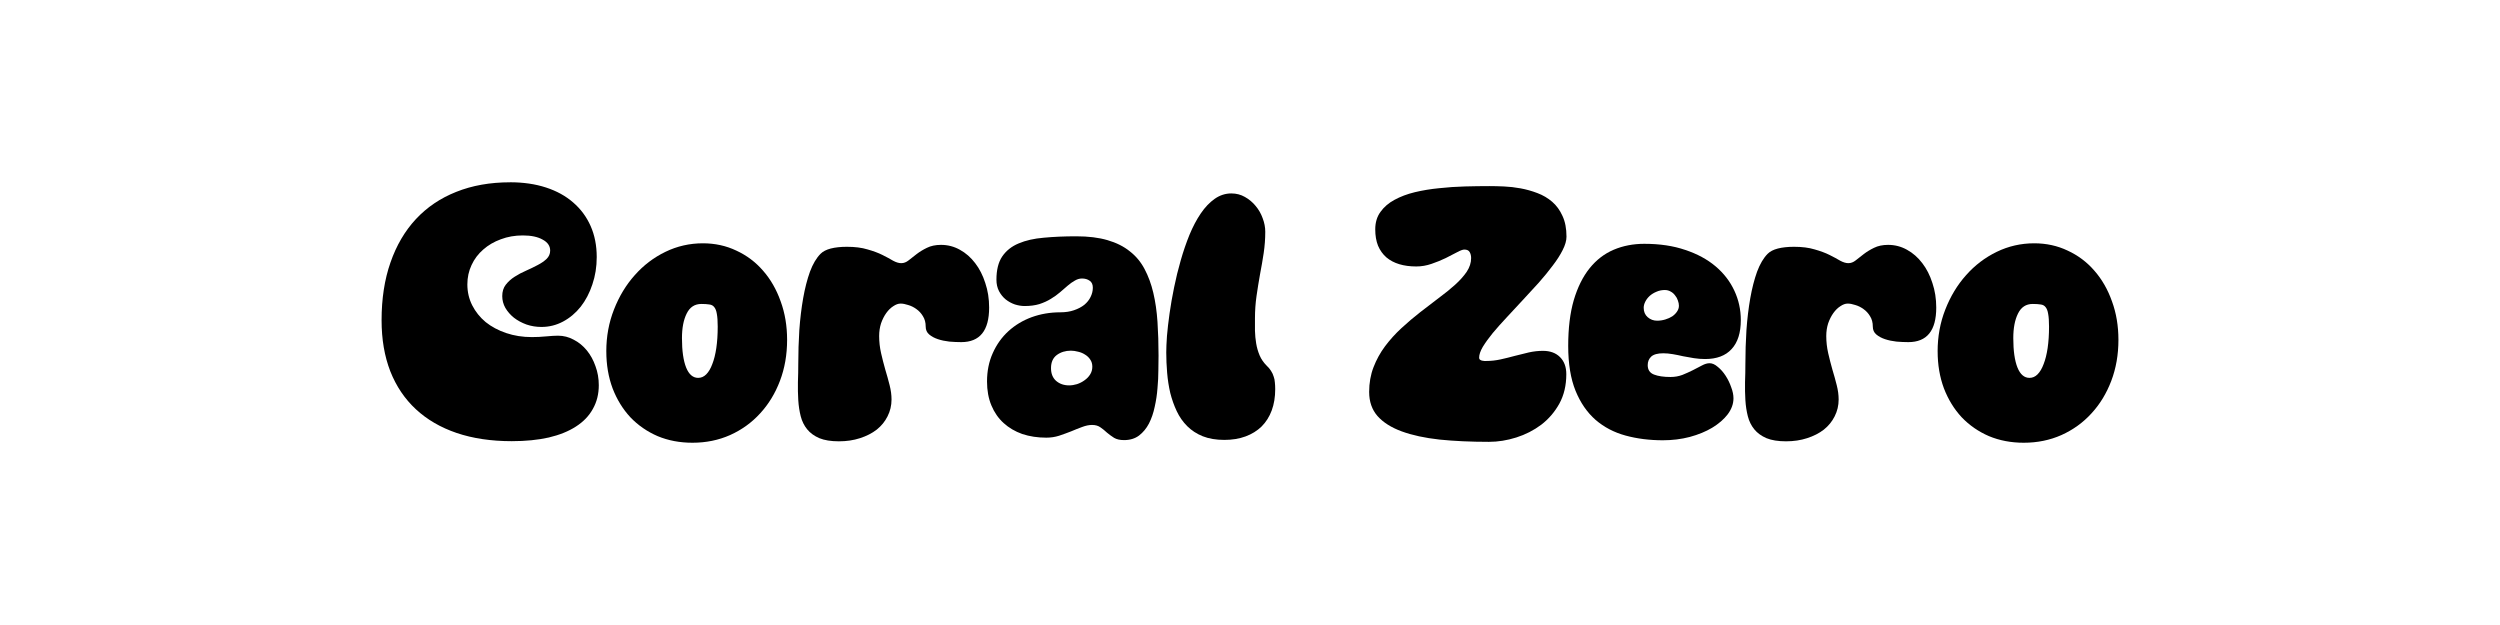
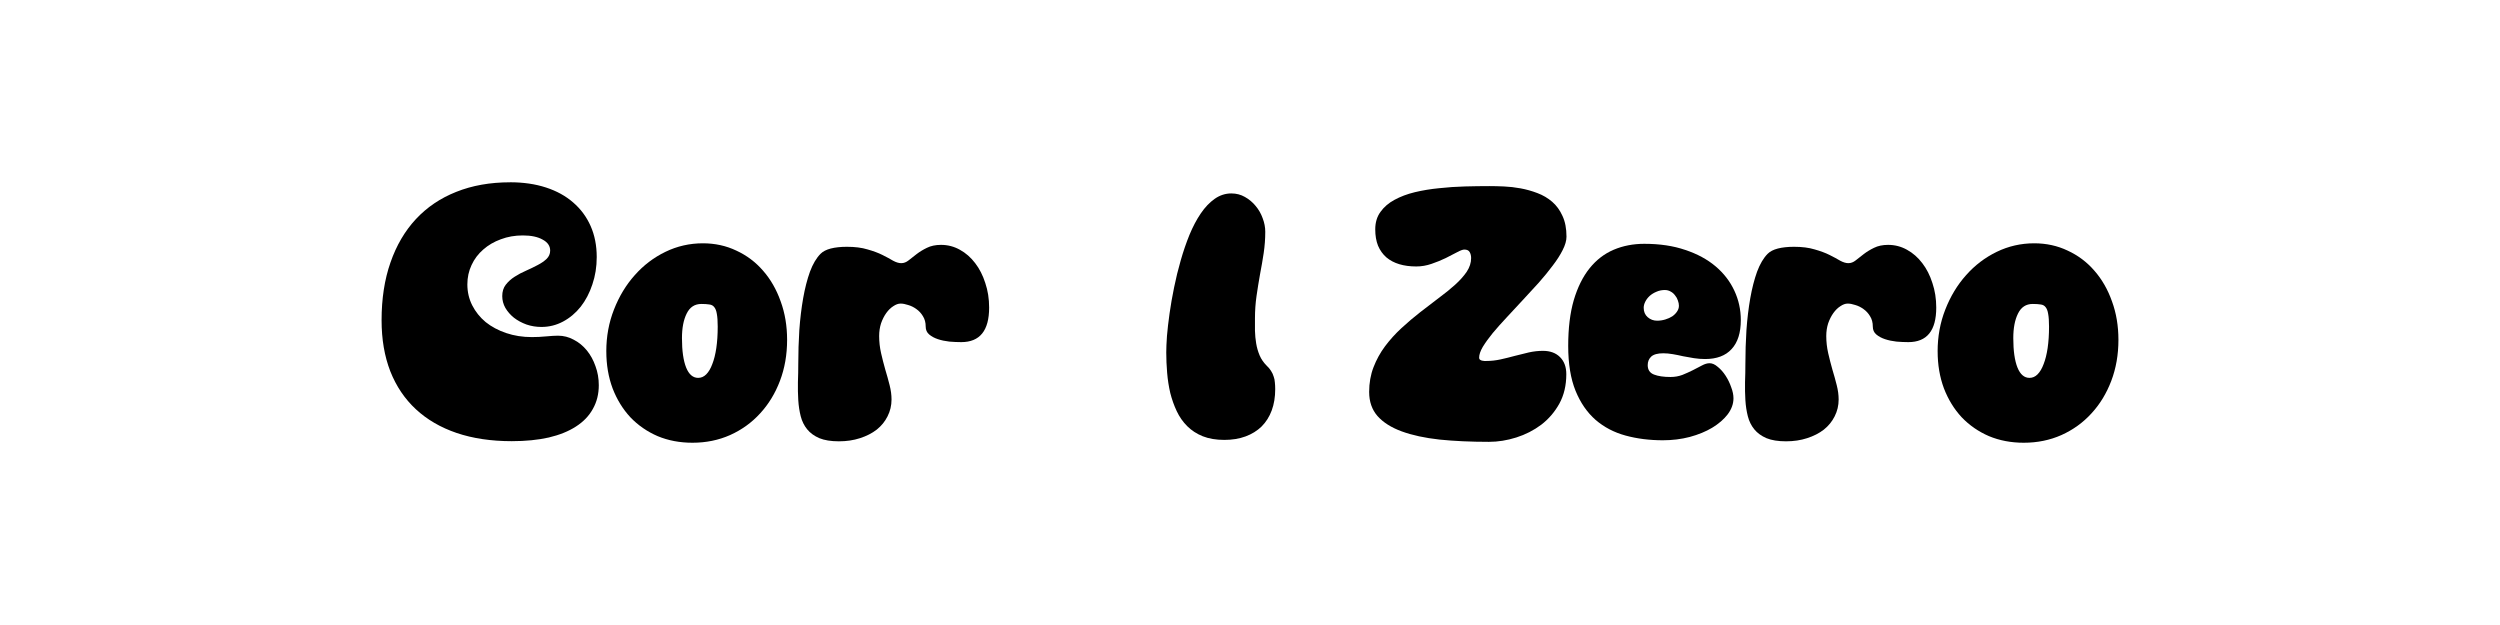
<svg xmlns="http://www.w3.org/2000/svg" width="200mm" height="50mm" viewBox="0 0 200 50" id="svg5">
  <defs id="defs2" />
  <g id="layer1" style="display:inline;opacity:1;fill:#000000;fill-opacity:1;stroke:none">
    <g aria-label="Coral Zero" id="text2257" style="font-size:28.562px;font-family:'Super Water';-inkscape-font-specification:'Super Water, Normal';opacity:1;fill:#782121;stroke-width:2.665;stroke-linecap:round">
      <path d="m 40.806,14.582 q 1.59,0 2.873,0.418 1.283,0.418 2.176,1.199 0.906,0.781 1.395,1.883 0.488,1.102 0.488,2.482 0,1.171 -0.349,2.19 -0.335,1.018 -0.934,1.785 -0.6,0.753 -1.409,1.185 -0.809,0.432 -1.729,0.432 -0.628,0 -1.199,-0.195 -0.572,-0.209 -1.004,-0.544 -0.418,-0.335 -0.683,-0.781 -0.251,-0.446 -0.251,-0.948 0,-0.544 0.279,-0.906 0.293,-0.377 0.711,-0.642 0.432,-0.279 0.92,-0.488 0.502,-0.223 0.92,-0.446 0.432,-0.223 0.711,-0.488 0.293,-0.279 0.293,-0.669 0,-0.558 -0.6,-0.879 -0.586,-0.335 -1.59,-0.335 -0.948,0 -1.757,0.307 -0.809,0.293 -1.409,0.823 -0.6,0.516 -0.934,1.241 -0.335,0.711 -0.335,1.548 0,0.906 0.39,1.674 0.39,0.767 1.074,1.339 0.697,0.558 1.646,0.879 0.948,0.321 2.05,0.321 0.279,0 0.572,-0.014 0.293,-0.028 0.572,-0.042 0.293,-0.028 0.53,-0.042 0.251,-0.014 0.418,-0.014 0.669,0 1.255,0.321 0.6,0.307 1.046,0.851 0.446,0.544 0.697,1.269 0.265,0.711 0.265,1.52 0,1.06 -0.474,1.897 -0.46,0.837 -1.353,1.409 -0.879,0.572 -2.176,0.879 -1.297,0.293 -2.957,0.293 -2.468,0 -4.407,-0.655 -1.925,-0.655 -3.263,-1.897 -1.339,-1.241 -2.05,-3.04 -0.697,-1.799 -0.697,-4.086 0,-2.58 0.711,-4.616 0.711,-2.05 2.036,-3.473 1.325,-1.423 3.222,-2.176 1.911,-0.767 4.309,-0.767 z" style="fill:#000000" id="path4518" />
      <path d="m 48.504,28.11 q 0,-1.785 0.614,-3.347 0.614,-1.576 1.66,-2.747 1.046,-1.185 2.455,-1.869 1.409,-0.683 2.998,-0.683 1.45,0 2.678,0.586 1.241,0.572 2.134,1.604 0.906,1.032 1.409,2.455 0.516,1.409 0.516,3.082 0,1.771 -0.572,3.277 -0.572,1.506 -1.59,2.608 -1.004,1.102 -2.399,1.729 -1.381,0.614 -3.012,0.614 -1.52,0 -2.789,-0.53 -1.255,-0.544 -2.176,-1.506 -0.906,-0.976 -1.423,-2.315 -0.502,-1.353 -0.502,-2.957 z m 7.601,-3.793 q -0.795,0 -1.171,0.767 -0.377,0.753 -0.377,1.966 0,1.52 0.335,2.357 0.335,0.823 0.962,0.823 0.363,0 0.642,-0.279 0.293,-0.293 0.488,-0.823 0.209,-0.53 0.321,-1.283 0.112,-0.767 0.112,-1.715 0,-0.655 -0.07,-1.018 -0.056,-0.363 -0.209,-0.544 -0.139,-0.181 -0.39,-0.209 -0.251,-0.042 -0.642,-0.042 z" style="fill:#000000" id="path4520" />
      <path d="m 72.101,21.053 q 0.307,0 0.586,-0.223 0.293,-0.237 0.642,-0.502 0.363,-0.279 0.823,-0.502 0.474,-0.237 1.13,-0.237 0.809,0 1.506,0.39 0.711,0.39 1.227,1.074 0.516,0.669 0.809,1.59 0.307,0.906 0.307,1.966 0,2.761 -2.231,2.761 -0.446,0 -0.948,-0.042 -0.502,-0.056 -0.92,-0.195 -0.418,-0.139 -0.697,-0.377 -0.279,-0.237 -0.279,-0.628 0,-0.488 -0.223,-0.837 -0.209,-0.349 -0.53,-0.572 -0.307,-0.223 -0.655,-0.321 -0.335,-0.112 -0.6,-0.112 -0.279,0 -0.586,0.209 -0.307,0.195 -0.558,0.544 -0.251,0.349 -0.418,0.823 -0.153,0.474 -0.153,1.018 0,0.683 0.153,1.367 0.153,0.669 0.335,1.311 0.195,0.642 0.349,1.255 0.153,0.6 0.153,1.144 0,0.725 -0.321,1.353 -0.307,0.614 -0.865,1.06 -0.558,0.432 -1.339,0.683 -0.767,0.251 -1.687,0.251 -0.948,0 -1.562,-0.251 -0.614,-0.265 -0.976,-0.711 -0.363,-0.446 -0.516,-1.046 -0.153,-0.6 -0.195,-1.283 -0.042,-0.697 -0.028,-1.436 0.028,-0.739 0.028,-1.464 0,-1.353 0.084,-2.706 0.098,-1.367 0.307,-2.552 0.209,-1.185 0.544,-2.12 0.349,-0.934 0.851,-1.436 0.279,-0.279 0.809,-0.418 0.544,-0.139 1.297,-0.139 0.962,0 1.646,0.209 0.697,0.195 1.199,0.446 0.502,0.251 0.851,0.46 0.363,0.195 0.655,0.195 z" style="fill:#000000" id="path4522" />
-       <path d="m 87.372,33.995 q -0.377,0 -0.809,0.167 -0.418,0.153 -0.879,0.349 -0.46,0.181 -0.962,0.349 -0.488,0.153 -1.018,0.153 -1.046,0 -1.925,-0.293 -0.865,-0.307 -1.492,-0.879 -0.628,-0.572 -0.976,-1.409 -0.349,-0.837 -0.349,-1.911 0,-1.255 0.46,-2.273 0.46,-1.032 1.255,-1.757 0.795,-0.725 1.855,-1.116 1.074,-0.39 2.287,-0.39 0.628,0 1.102,-0.167 0.488,-0.167 0.823,-0.432 0.335,-0.279 0.502,-0.628 0.181,-0.363 0.181,-0.739 0,-0.39 -0.251,-0.558 -0.251,-0.181 -0.614,-0.181 -0.293,0 -0.572,0.167 -0.279,0.153 -0.572,0.404 -0.279,0.251 -0.614,0.53 -0.321,0.279 -0.739,0.53 -0.404,0.251 -0.92,0.418 -0.516,0.153 -1.171,0.153 -0.377,0 -0.781,-0.126 -0.404,-0.139 -0.739,-0.404 -0.321,-0.265 -0.53,-0.655 -0.209,-0.404 -0.209,-0.92 0,-1.171 0.46,-1.855 0.474,-0.697 1.311,-1.046 0.851,-0.363 2.022,-0.46 1.185,-0.112 2.594,-0.112 1.45,0 2.496,0.307 1.06,0.307 1.785,0.893 0.739,0.572 1.185,1.423 0.446,0.837 0.697,1.897 0.251,1.06 0.335,2.329 0.084,1.255 0.084,2.692 0,0.474 -0.014,1.171 0,0.683 -0.07,1.436 -0.056,0.753 -0.223,1.492 -0.153,0.739 -0.46,1.339 -0.307,0.586 -0.795,0.962 -0.488,0.363 -1.199,0.363 -0.488,0 -0.795,-0.181 -0.307,-0.195 -0.572,-0.418 -0.251,-0.237 -0.516,-0.418 -0.265,-0.195 -0.669,-0.195 z m 0.014,-4.658 q 0,-0.335 -0.167,-0.572 -0.153,-0.237 -0.404,-0.39 -0.251,-0.167 -0.558,-0.237 -0.307,-0.084 -0.586,-0.084 -0.655,0 -1.13,0.349 -0.46,0.349 -0.46,1.046 0,0.655 0.404,1.018 0.418,0.363 1.046,0.363 0.307,0 0.628,-0.098 0.335,-0.112 0.6,-0.307 0.279,-0.195 0.446,-0.46 0.181,-0.279 0.181,-0.628 z" style="fill:#000000" id="path4524" />
      <path d="m 98.515,15.475 q 0.586,0 1.074,0.279 0.502,0.279 0.865,0.725 0.363,0.432 0.558,0.976 0.209,0.544 0.209,1.088 0,0.851 -0.126,1.701 -0.126,0.837 -0.293,1.701 -0.153,0.851 -0.279,1.729 -0.126,0.879 -0.126,1.799 0,0.474 0,0.99 0.014,0.516 0.098,1.018 0.084,0.502 0.279,0.962 0.195,0.446 0.558,0.809 0.223,0.209 0.349,0.418 0.139,0.209 0.209,0.446 0.084,0.223 0.098,0.474 0.028,0.251 0.028,0.544 0,0.948 -0.279,1.701 -0.279,0.753 -0.809,1.283 -0.53,0.516 -1.283,0.795 -0.753,0.279 -1.701,0.279 -0.99,0 -1.729,-0.293 -0.725,-0.293 -1.241,-0.809 -0.516,-0.516 -0.837,-1.199 -0.321,-0.683 -0.516,-1.45 -0.181,-0.781 -0.251,-1.618 -0.07,-0.837 -0.07,-1.632 0,-0.502 0.056,-1.311 0.07,-0.823 0.209,-1.813 0.139,-0.99 0.363,-2.078 0.223,-1.102 0.53,-2.162 0.307,-1.074 0.697,-2.036 0.404,-0.976 0.906,-1.715 0.502,-0.739 1.116,-1.171 0.614,-0.432 1.339,-0.432 z" style="fill:#000000" id="path4526" />
      <path d="m 109.532,31.359 q 0,-1.074 0.349,-1.98 0.349,-0.906 0.92,-1.674 0.586,-0.781 1.311,-1.45 0.739,-0.683 1.492,-1.269 0.767,-0.6 1.492,-1.144 0.739,-0.544 1.311,-1.06 0.586,-0.53 0.934,-1.046 0.349,-0.53 0.349,-1.088 0,-0.279 -0.112,-0.474 -0.112,-0.209 -0.432,-0.209 -0.181,0 -0.572,0.209 -0.39,0.209 -0.92,0.474 -0.516,0.251 -1.13,0.46 -0.6,0.209 -1.227,0.209 -0.753,0 -1.353,-0.181 -0.6,-0.181 -1.032,-0.544 -0.432,-0.377 -0.669,-0.934 -0.223,-0.558 -0.223,-1.311 0,-0.823 0.418,-1.395 0.418,-0.586 1.116,-0.962 0.711,-0.39 1.632,-0.614 0.934,-0.223 1.952,-0.321 1.018,-0.112 2.05,-0.139 1.046,-0.028 1.966,-0.028 0.502,0 1.158,0.028 0.655,0.028 1.339,0.153 0.683,0.126 1.339,0.377 0.669,0.251 1.185,0.697 0.516,0.446 0.823,1.13 0.321,0.683 0.321,1.66 0,0.474 -0.307,1.074 -0.293,0.586 -0.795,1.241 -0.488,0.655 -1.116,1.367 -0.628,0.697 -1.283,1.395 -0.642,0.697 -1.269,1.367 -0.628,0.669 -1.13,1.269 -0.488,0.6 -0.795,1.102 -0.293,0.502 -0.293,0.865 0,0.098 0.056,0.153 0.07,0.056 0.167,0.084 0.098,0.014 0.195,0.028 0.098,0 0.153,0 0.572,0 1.144,-0.126 0.572,-0.126 1.13,-0.279 0.572,-0.153 1.13,-0.279 0.572,-0.126 1.13,-0.126 0.865,0 1.367,0.502 0.502,0.502 0.502,1.367 0,1.339 -0.558,2.357 -0.558,1.004 -1.45,1.687 -0.893,0.669 -1.994,1.018 -1.102,0.349 -2.19,0.349 -2.176,0 -3.947,-0.181 -1.771,-0.195 -3.026,-0.655 -1.255,-0.46 -1.938,-1.227 -0.669,-0.767 -0.669,-1.925 z" style="fill:#000000" id="path4528" />
      <path d="m 134.314,24.47 q 0,-0.209 -0.084,-0.432 -0.07,-0.223 -0.223,-0.404 -0.139,-0.195 -0.349,-0.307 -0.209,-0.126 -0.474,-0.126 -0.363,0 -0.669,0.139 -0.307,0.126 -0.544,0.335 -0.223,0.209 -0.349,0.46 -0.126,0.251 -0.126,0.488 0,0.474 0.321,0.753 0.321,0.279 0.753,0.279 0.335,0 0.655,-0.098 0.321,-0.098 0.558,-0.251 0.237,-0.167 0.377,-0.377 0.153,-0.223 0.153,-0.46 z m -2.761,-4.965 q 1.841,0 3.263,0.488 1.436,0.474 2.427,1.311 0.99,0.837 1.506,1.952 0.516,1.102 0.516,2.357 0,1.52 -0.739,2.315 -0.725,0.795 -2.12,0.795 -0.446,0 -0.893,-0.07 -0.446,-0.07 -0.865,-0.153 -0.418,-0.098 -0.823,-0.167 -0.404,-0.07 -0.767,-0.07 -0.669,0 -0.962,0.265 -0.279,0.265 -0.279,0.683 0,0.558 0.502,0.753 0.502,0.195 1.325,0.195 0.502,0 0.948,-0.167 0.446,-0.181 0.837,-0.377 0.39,-0.209 0.725,-0.377 0.335,-0.181 0.614,-0.181 0.321,0 0.655,0.293 0.349,0.279 0.628,0.711 0.279,0.432 0.446,0.92 0.181,0.474 0.181,0.879 0,0.669 -0.46,1.283 -0.46,0.6 -1.241,1.074 -0.767,0.46 -1.799,0.739 -1.018,0.265 -2.148,0.265 -1.604,0 -2.984,-0.377 -1.381,-0.377 -2.399,-1.255 -1.018,-0.893 -1.604,-2.329 -0.586,-1.45 -0.586,-3.584 0,-2.134 0.446,-3.668 0.46,-1.548 1.269,-2.552 0.809,-1.004 1.925,-1.478 1.116,-0.474 2.455,-0.474 z" style="fill:#000000" id="path4530" />
      <path d="m 147.87,21.053 q 0.307,0 0.586,-0.223 0.293,-0.237 0.642,-0.502 0.363,-0.279 0.823,-0.502 0.474,-0.237 1.13,-0.237 0.809,0 1.506,0.39 0.711,0.39 1.227,1.074 0.516,0.669 0.809,1.59 0.307,0.906 0.307,1.966 0,2.761 -2.231,2.761 -0.446,0 -0.948,-0.042 -0.502,-0.056 -0.92,-0.195 -0.418,-0.139 -0.697,-0.377 -0.279,-0.237 -0.279,-0.628 0,-0.488 -0.223,-0.837 -0.209,-0.349 -0.53,-0.572 -0.307,-0.223 -0.655,-0.321 -0.335,-0.112 -0.6,-0.112 -0.279,0 -0.586,0.209 -0.307,0.195 -0.558,0.544 -0.251,0.349 -0.418,0.823 -0.153,0.474 -0.153,1.018 0,0.683 0.153,1.367 0.153,0.669 0.335,1.311 0.195,0.642 0.349,1.255 0.153,0.6 0.153,1.144 0,0.725 -0.321,1.353 -0.307,0.614 -0.865,1.06 -0.558,0.432 -1.339,0.683 -0.767,0.251 -1.687,0.251 -0.948,0 -1.562,-0.251 -0.614,-0.265 -0.976,-0.711 -0.363,-0.446 -0.516,-1.046 -0.153,-0.6 -0.195,-1.283 -0.042,-0.697 -0.028,-1.436 0.028,-0.739 0.028,-1.464 0,-1.353 0.084,-2.706 0.098,-1.367 0.307,-2.552 0.209,-1.185 0.544,-2.12 0.349,-0.934 0.851,-1.436 0.279,-0.279 0.809,-0.418 0.544,-0.139 1.297,-0.139 0.962,0 1.646,0.209 0.697,0.195 1.199,0.446 0.502,0.251 0.851,0.46 0.363,0.195 0.655,0.195 z" style="fill:#000000" id="path4532" />
      <path d="m 155.01,28.11 q 0,-1.785 0.614,-3.347 0.614,-1.576 1.66,-2.747 1.046,-1.185 2.455,-1.869 1.409,-0.683 2.998,-0.683 1.45,0 2.678,0.586 1.241,0.572 2.134,1.604 0.906,1.032 1.409,2.455 0.516,1.409 0.516,3.082 0,1.771 -0.572,3.277 -0.572,1.506 -1.59,2.608 -1.004,1.102 -2.399,1.729 -1.381,0.614 -3.012,0.614 -1.52,0 -2.789,-0.53 -1.255,-0.544 -2.176,-1.506 -0.906,-0.976 -1.423,-2.315 -0.502,-1.353 -0.502,-2.957 z m 7.601,-3.793 q -0.795,0 -1.171,0.767 -0.377,0.753 -0.377,1.966 0,1.52 0.335,2.357 0.335,0.823 0.962,0.823 0.363,0 0.642,-0.279 0.293,-0.293 0.488,-0.823 0.209,-0.53 0.321,-1.283 0.112,-0.767 0.112,-1.715 0,-0.655 -0.07,-1.018 -0.056,-0.363 -0.209,-0.544 -0.139,-0.181 -0.39,-0.209 -0.251,-0.042 -0.642,-0.042 z" style="fill:#000000" id="path4534" />
    </g>
  </g>
</svg>